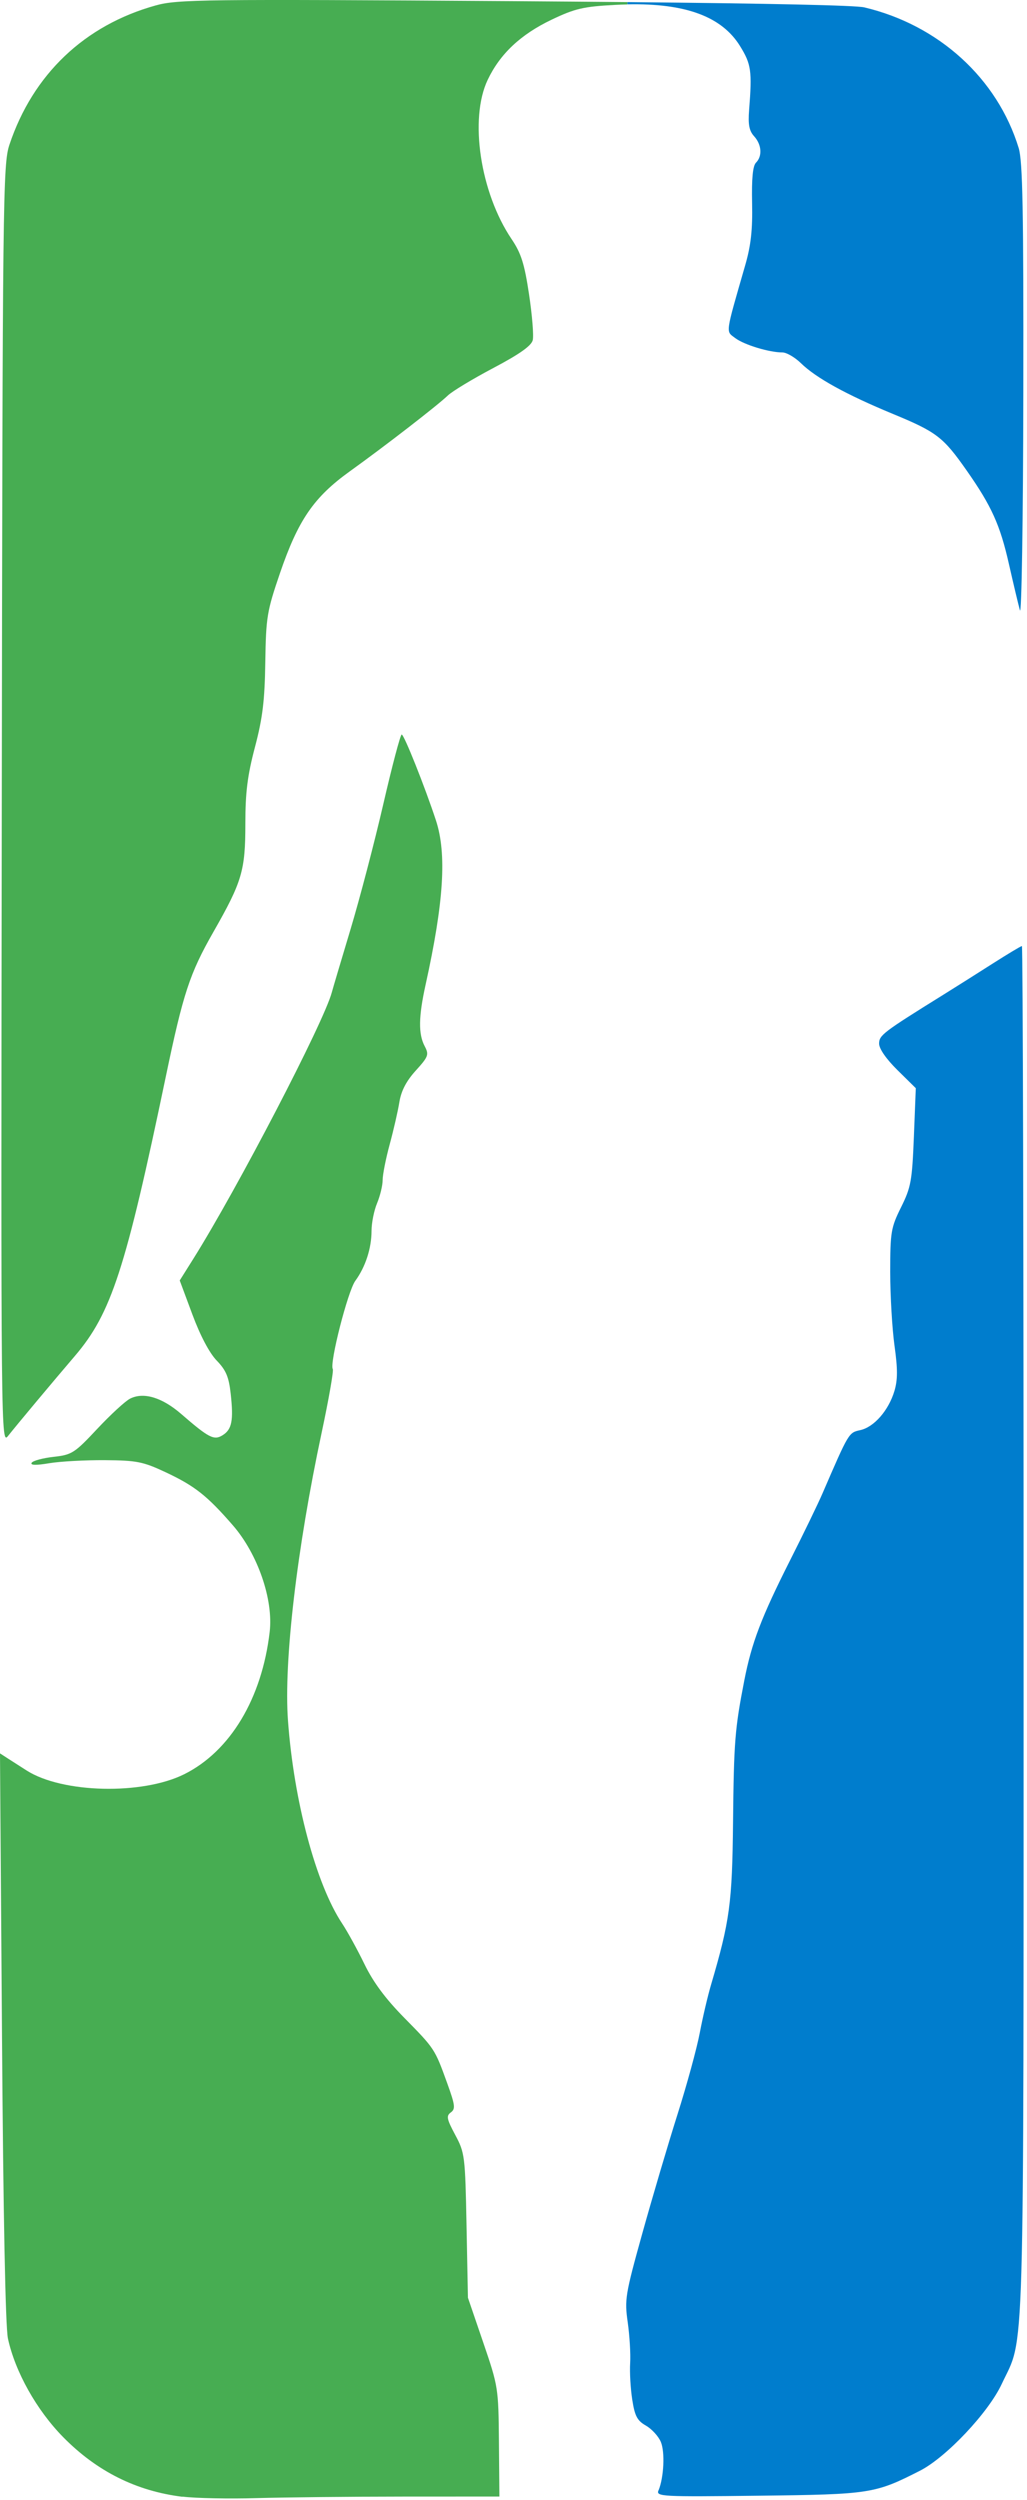
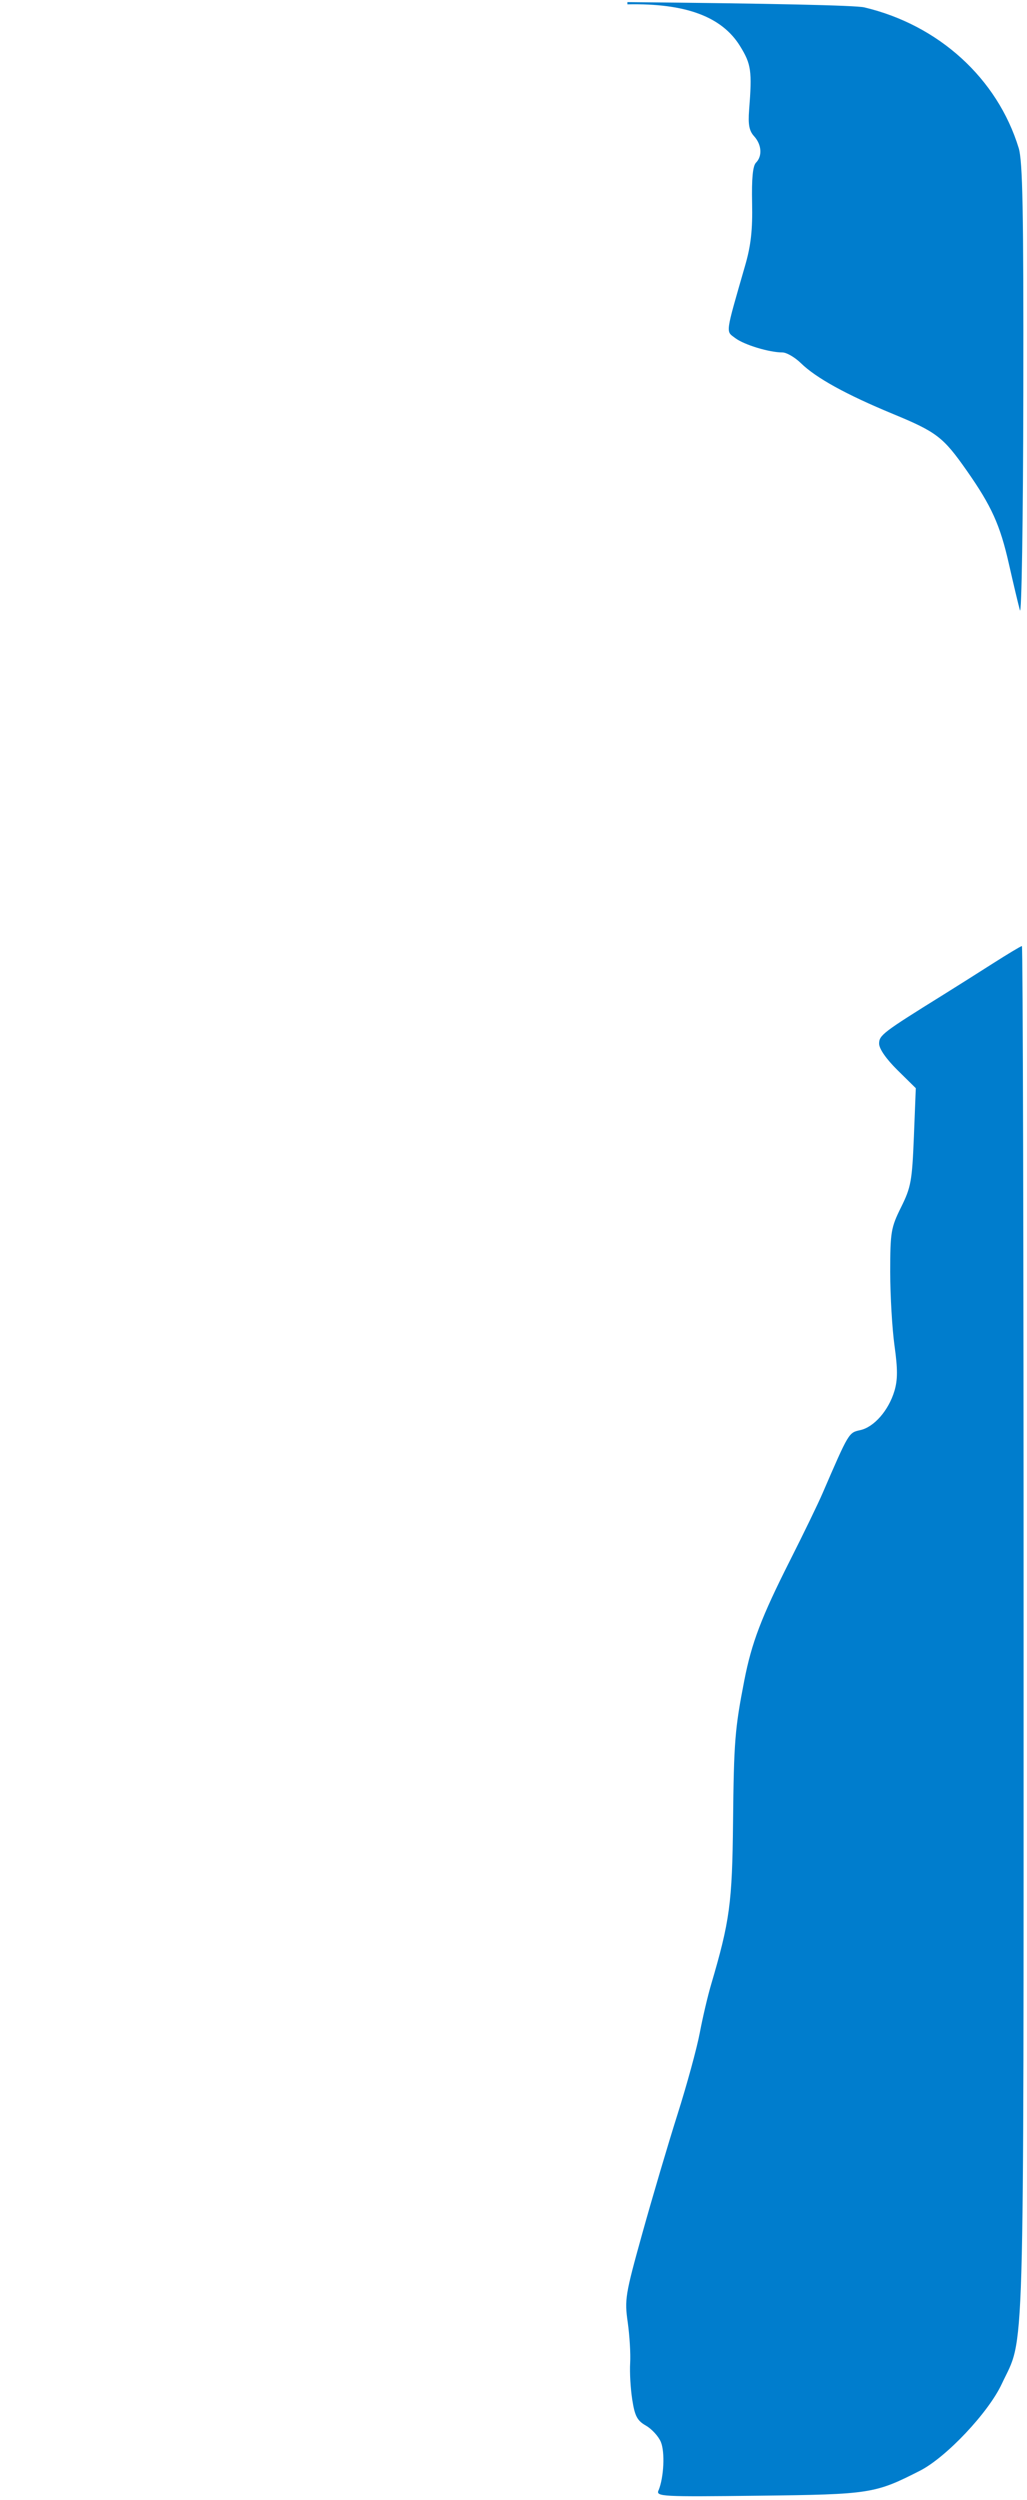
<svg xmlns="http://www.w3.org/2000/svg" fill="#000000" height="53.5" preserveAspectRatio="xMidYMid meet" version="1" viewBox="-0.0 -0.0 22.0 53.5" width="22" zoomAndPan="magnify">
  <g>
    <g>
      <g id="change1_1">
-         <path d="m 213.21,19.023 c -0.746,-0.007 -1.546,-0.014 -2.442,-0.02 -6.663,-0.045 -7.196,-0.038 -7.662,0.091 -1.524,0.423 -2.631,1.476 -3.134,2.981 -0.139,0.416 -0.147,1.083 -0.164,14.132 -0.018,13.672 -0.018,13.695 0.139,13.497 0.195,-0.246 0.95,-1.148 1.427,-1.706 0.78,-0.912 1.087,-1.855 1.948,-5.979 0.372,-1.78 0.511,-2.205 1.019,-3.095 0.616,-1.079 0.685,-1.313 0.685,-2.321 0,-0.666 0.045,-1.028 0.206,-1.637 0.164,-0.622 0.209,-0.994 0.221,-1.815 0.015,-0.965 0.035,-1.089 0.314,-1.905 0.39,-1.138 0.724,-1.626 1.497,-2.181 0.766,-0.55 1.875,-1.408 2.101,-1.624 0.094,-0.09 0.532,-0.354 0.973,-0.587 0.561,-0.296 0.814,-0.475 0.844,-0.595 0.024,-0.095 -0.012,-0.537 -0.079,-0.982 -0.099,-0.657 -0.169,-0.878 -0.374,-1.182 -0.672,-0.996 -0.909,-2.574 -0.512,-3.408 0.265,-0.557 0.708,-0.973 1.374,-1.29 0.495,-0.236 0.677,-0.278 1.35,-0.314 0.091,-0.005 0.18,-0.008 0.267,-0.01 z" fill="#47ad52" transform="translate(-199.77 -18.978)" />
-       </g>
+         </g>
      <g id="change2_1">
        <path d="m 213.21,19.023 1.5e-4,0.048 c 1.246,-0.026 2.022,0.262 2.412,0.892 0.24,0.388 0.261,0.532 0.195,1.369 -0.024,0.31 10e-4,0.446 0.107,0.562 0.163,0.18 0.18,0.425 0.04,0.566 -0.068,0.068 -0.094,0.338 -0.083,0.863 0.012,0.571 -0.025,0.906 -0.146,1.326 -0.434,1.507 -0.421,1.41 -0.215,1.565 0.191,0.144 0.728,0.307 1.011,0.307 0.088,0 0.265,0.103 0.394,0.228 0.324,0.317 0.97,0.673 1.966,1.085 0.947,0.391 1.083,0.496 1.59,1.219 0.531,0.758 0.713,1.162 0.901,1.994 0.094,0.415 0.2,0.861 0.236,0.992 0.036,0.132 0.069,-1.935 0.073,-4.652 0.006,-3.899 -0.014,-4.961 -0.099,-5.24 -0.456,-1.49 -1.712,-2.633 -3.307,-3.011 -0.186,-0.044 -1.978,-0.083 -5.076,-0.113 z" fill="#007dcd" transform="translate(-199.77 -18.978)" />
      </g>
      <g id="change2_2">
        <path d="m 213.878,72.274 c 0.113,-0.276 0.139,-0.817 0.049,-1.033 -0.05,-0.121 -0.194,-0.278 -0.319,-0.35 -0.188,-0.107 -0.24,-0.205 -0.294,-0.556 -0.037,-0.234 -0.057,-0.586 -0.045,-0.783 0.012,-0.197 -0.012,-0.59 -0.052,-0.873 -0.07,-0.488 -0.053,-0.591 0.313,-1.905 0.213,-0.764 0.551,-1.907 0.752,-2.541 0.201,-0.633 0.416,-1.419 0.478,-1.747 0.062,-0.328 0.171,-0.792 0.242,-1.032 0.402,-1.364 0.453,-1.744 0.471,-3.477 0.018,-1.729 0.039,-1.997 0.241,-3.034 0.158,-0.809 0.365,-1.352 0.982,-2.574 0.289,-0.571 0.602,-1.217 0.696,-1.436 0.564,-1.304 0.558,-1.293 0.807,-1.348 0.295,-0.065 0.606,-0.421 0.731,-0.837 0.071,-0.239 0.072,-0.468 0.002,-0.969 -0.05,-0.361 -0.092,-1.07 -0.092,-1.576 0,-0.858 0.016,-0.952 0.233,-1.389 0.212,-0.427 0.236,-0.563 0.274,-1.508 l 0.041,-1.039 -0.393,-0.387 c -0.24,-0.237 -0.393,-0.456 -0.393,-0.566 0,-0.181 0.079,-0.241 1.376,-1.047 0.255,-0.158 0.729,-0.458 1.054,-0.665 0.325,-0.207 0.608,-0.377 0.629,-0.377 0.021,0 0.037,6.618 0.036,14.708 -9e-4,16.074 0.03,15.002 -0.469,16.068 -0.286,0.612 -1.189,1.568 -1.75,1.854 -0.965,0.491 -1.062,0.507 -3.447,0.535 -2.096,0.025 -2.21,0.019 -2.155,-0.115 z" fill="#007dcd" transform="translate(-199.77 -18.978)" />
      </g>
      <g id="change1_2">
-         <path d="m 203.677,72.413 c -0.986,-0.121 -1.833,-0.544 -2.554,-1.277 -0.57,-0.579 -1.028,-1.397 -1.183,-2.109 -0.053,-0.244 -0.1,-2.644 -0.127,-6.456 l -0.043,-6.068 0.187,0.121 c 0.103,0.066 0.276,0.177 0.386,0.247 0.766,0.486 2.476,0.525 3.374,0.078 0.985,-0.491 1.664,-1.621 1.83,-3.046 0.081,-0.694 -0.256,-1.668 -0.789,-2.281 -0.553,-0.636 -0.816,-0.843 -1.443,-1.137 -0.481,-0.225 -0.617,-0.252 -1.298,-0.257 -0.419,-0.003 -0.954,0.026 -1.19,0.065 -0.285,0.048 -0.412,0.045 -0.379,-0.009 0.027,-0.044 0.238,-0.101 0.469,-0.127 0.394,-0.044 0.45,-0.08 0.935,-0.598 0.284,-0.303 0.6,-0.594 0.703,-0.647 0.288,-0.147 0.684,-0.029 1.094,0.325 0.597,0.517 0.705,0.572 0.89,0.457 0.199,-0.124 0.236,-0.315 0.173,-0.887 -0.04,-0.362 -0.1,-0.504 -0.3,-0.711 -0.156,-0.161 -0.352,-0.532 -0.521,-0.986 l -0.271,-0.728 0.291,-0.463 c 0.946,-1.507 2.796,-5.063 2.967,-5.703 0.023,-0.087 0.204,-0.695 0.401,-1.35 0.197,-0.655 0.513,-1.861 0.702,-2.679 0.189,-0.819 0.366,-1.488 0.394,-1.489 0.051,-3e-4 0.497,1.119 0.734,1.839 0.234,0.713 0.169,1.747 -0.223,3.52 -0.15,0.68 -0.156,1.05 -0.019,1.31 0.096,0.183 0.082,0.223 -0.191,0.524 -0.204,0.225 -0.312,0.434 -0.351,0.675 -0.031,0.192 -0.124,0.598 -0.207,0.903 -0.083,0.305 -0.151,0.649 -0.151,0.764 0,0.116 -0.054,0.338 -0.119,0.495 -0.066,0.157 -0.119,0.424 -0.119,0.593 0,0.372 -0.13,0.771 -0.347,1.068 -0.161,0.219 -0.557,1.77 -0.483,1.889 0.021,0.035 -0.086,0.646 -0.238,1.359 -0.531,2.485 -0.814,4.901 -0.722,6.162 0.125,1.722 0.6,3.501 1.159,4.343 0.116,0.175 0.332,0.568 0.48,0.873 0.186,0.383 0.45,0.739 0.85,1.145 0.655,0.665 0.655,0.664 0.922,1.402 0.17,0.47 0.18,0.55 0.078,0.625 -0.102,0.074 -0.089,0.14 0.094,0.482 0.205,0.382 0.213,0.447 0.242,1.94 l 0.03,1.544 0.327,0.956 c 0.322,0.941 0.327,0.975 0.337,2.128 l 0.01,1.171 -2.064,0.001 c -1.135,6e-4 -2.547,0.016 -3.136,0.033 -0.59,0.018 -1.304,0.003 -1.588,-0.032 z" fill="#47ad52" transform="translate(-199.77 -18.978)" />
-       </g>
+         </g>
    </g>
  </g>
</svg>